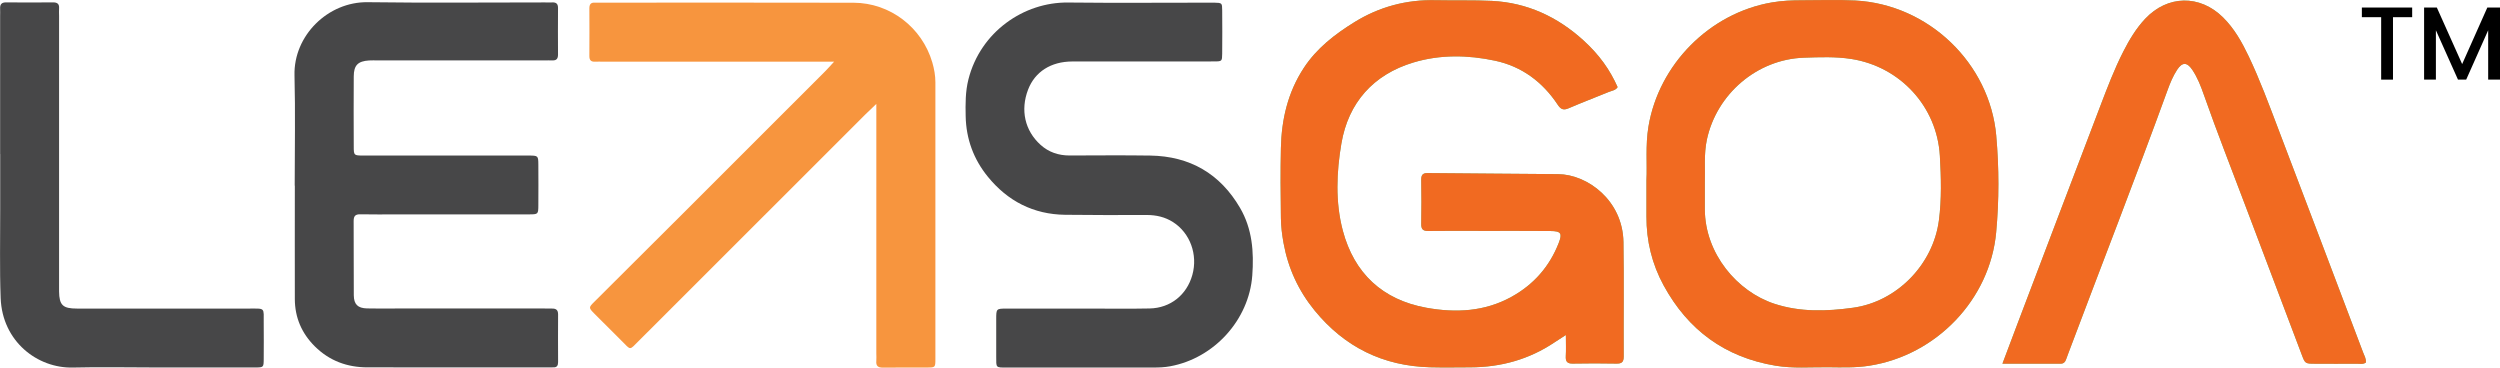
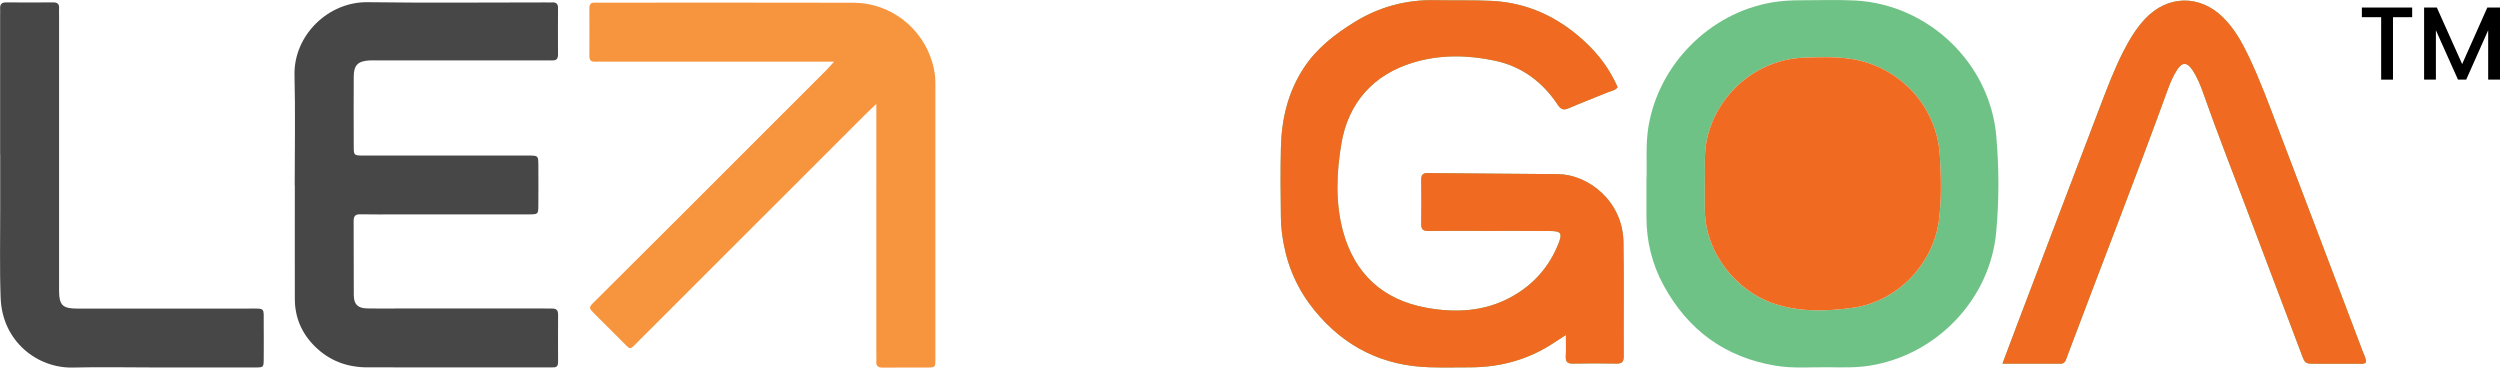
<svg xmlns="http://www.w3.org/2000/svg" id="Layer_1" data-name="Layer 1" viewBox="0 0 978.88 143.95">
  <defs>
    <style>
      .cls-1 {
        fill: #f7953e;
        mix-blend-mode: darken;
      }

      .cls-1, .cls-2 {
        fill-rule: evenodd;
      }

      .cls-1, .cls-3 {
        isolation: isolate;
      }

      .cls-4 {
        fill: #6fc286;
      }

      .cls-2 {
        fill: #f16a21;
      }

      .cls-5 {
        fill: none;
      }

      .cls-6 {
        fill: #474748;
      }
    </style>
  </defs>
  <g class="cls-3">
    <g id="Layer_1-2" data-name="Layer 1">
      <path class="cls-1" d="M343.12,40.7c-1.89,1.81-3.08,2.91-4.23,4.05-29.55,29.54-59.1,59.08-88.66,88.61-3.97,3.96-3.04,3.85-6.87.07-3.54-3.5-7.06-7.02-10.57-10.56-2.37-2.4-2.37-2.44.04-4.82,11.46-11.43,22.94-22.84,34.4-34.28,18.6-18.58,37.19-37.16,55.78-55.76,1.03-1.03,2-2.14,3.59-3.86h-90.3c-1.11,0-2.22-.06-3.32,0-1.59.08-2.22-.63-2.21-2.2.04-6.22.04-12.45,0-18.67,0-1.54.54-2.35,2.16-2.24.55.04,1.11,0,1.66,0,33.21,0,66.42-.06,99.64.03,14.3.04,26.82,9.67,30.83,23.4.73,2.53,1.2,5.11,1.2,7.76,0,36.11,0,72.21,0,108.31,0,3.28-.06,3.34-3.08,3.36-5.81.05-11.62-.05-17.43.04-1.97.03-2.81-.67-2.62-2.65.09-.96,0-1.94,0-2.91V40.7h0Z" />
      <path class="cls-6" d="M115.39,72.69c0-14.39.29-28.79-.08-43.17-.4-15.6,13.12-28.88,28.66-28.66,23.11.32,46.24.09,69.35.09.97,0,1.94.05,2.91,0,1.55-.08,2.27.55,2.26,2.16-.04,6.08-.04,12.18,0,18.26,0,1.52-.53,2.34-2.14,2.28-1.11-.04-2.21,0-3.32,0h-65.2c-1.11,0-2.22-.05-3.32.02-4.35.27-5.98,1.87-6,6.21-.06,9.13-.04,18.26,0,27.4,0,3.57.05,3.61,3.7,3.62,17.03.02,34.05,0,51.08,0,4.57,0,9.14-.03,13.7,0,3.73.03,3.77.06,3.8,3.62.04,5.26.03,10.51,0,15.78-.02,3.59-.05,3.63-3.67,3.64-17.16.02-34.33,0-51.49,0-4.84,0-9.69.08-14.54-.03-2.01-.04-2.63.73-2.62,2.67.07,9.69-.02,19.37.06,29.06.03,3.53,1.58,5.02,5.11,5.12,3.87.11,7.75.03,11.63.03h57.73c1.11,0,2.21.04,3.32.03,1.55,0,2.21.72,2.2,2.29-.04,6.22-.03,12.45,0,18.68,0,1.34-.45,2.12-1.91,2.05-.69-.03-1.38.02-2.08.02-23.54,0-47.06.02-70.6-.02-7.94,0-14.92-2.53-20.64-8.2-5.16-5.12-7.83-11.31-7.85-18.58-.04-14.81,0-29.61,0-44.42v.03Z" />
-       <path class="cls-6" d="M423.76,143.91h-29.48c-4.47,0-4.21.2-4.21-4.37,0-4.84,0-9.69,0-14.53,0-4.15.03-4.17,4.04-4.18,11.08-.02,22.14,0,33.22,0,7.62,0,15.22.11,22.84-.05,8.12-.17,14.52-5.32,16.69-13.11,2.23-7.96-.87-16.46-7.59-20.73-3.12-1.98-6.56-2.76-10.27-2.76-10.65.03-21.32.06-31.97-.08-12.39-.16-22.45-5.35-30.22-14.88-5.59-6.85-8.52-14.81-8.7-23.69-.1-4.83-.13-9.66,1.07-14.42,4.72-18.71,21.77-30.31,38.97-30.12,18.68.21,37.37.05,56.05.05.41,0,.83,0,1.24,0,3.02.09,3.09.09,3.11,2.95.06,5.67.05,11.35,0,17.02-.03,2.95-.09,3.03-3.04,3.04-8.16.05-16.33.02-24.5.02-10.38,0-20.76-.02-31.14,0-8.39.02-14.65,4.03-17.33,11.04-3.06,8-1.27,16.04,4.88,21.59,3.22,2.91,7.07,4.19,11.41,4.18,10.52-.02,21.04-.13,31.56.03,15.5.24,27.33,7.08,35.15,20.48,4.79,8.21,5.48,17.23,4.79,26.51-1.29,17.32-14.9,32.36-32.16,35.52-2.19.4-4.39.49-6.61.49h-27.82.02Z" />
      <path class="cls-6" d="M.05,60.33V6.38C.05,5.41.1,4.44.05,3.47-.04,1.79.52.92,2.39.93c6.09.07,12.18.06,18.27,0,1.71-.02,2.62.53,2.47,2.37-.08.96,0,1.94,0,2.91v105c0,.97,0,1.94,0,2.91.08,5.38,1.45,6.7,7.05,6.7,22.42,0,44.84,0,67.26,0,6.58,0,5.78-.51,5.82,5.74.03,4.7.04,9.41,0,14.11-.03,3.13-.08,3.2-3.28,3.21-13.01.03-26.02.02-39.03,0-10.79,0-21.6-.24-32.38.03-13.93.34-27.67-10.23-28.31-27.16-.44-11.6-.15-23.24-.18-34.86-.02-7.19,0-14.39,0-21.58h-.02Z" />
      <g>
        <g>
          <path class="cls-4" d="M613.1,131.18c-1.95,1.26-3.21,2.05-4.44,2.88-9.94,6.67-20.95,9.72-32.85,9.77-5.26.02-10.52.12-15.78-.02-18.48-.48-33.58-7.92-45.28-22.23-6.33-7.74-10.38-16.56-12.17-26.37-.59-3.24-1-6.56-1.04-9.85-.14-9.13-.2-18.27,0-27.39.24-11.21,2.71-21.82,8.97-31.38,5.06-7.72,12.14-13.16,19.79-17.9,9.72-6.03,20.39-8.88,31.88-8.62,7.33.16,14.68-.08,22,.28,13.78.7,25.64,6.22,35.78,15.42,6.31,5.74,10.4,11.55,13.42,18.34-.77,1.27-2.24,1.39-3.46,1.89-5.25,2.14-10.54,4.17-15.74,6.4-2.06.88-3.07.39-4.28-1.44-5.91-8.88-14.02-14.95-24.5-17.19-10.65-2.28-21.52-2.46-32,.7-15.69,4.73-25.45,15.74-28.17,31.68-1.92,11.23-2.42,22.97.56,34.17,4.45,16.71,15.55,27.06,32.68,30.17,11.46,2.08,22.84,1.56,33.38-4.28,8.67-4.8,14.87-11.83,18.47-21.08,1.47-3.77.91-4.64-3.25-4.68-8.86-.08-17.72-.03-26.57-.04-7.06,0-14.12-.08-21.18.03-2.18.04-2.88-.71-2.83-2.86.11-5.67.09-11.35,0-17.02-.03-1.84.38-2.82,2.49-2.8,17.02.18,34.04.27,51.07.42,11.56.1,25.35,10.32,25.62,26.59.24,14.94.02,29.88.1,44.82,0,2.25-.84,2.81-2.91,2.77-5.67-.1-11.35-.12-17.02,0-2.25.05-2.87-.86-2.75-2.93.14-2.47.03-4.96.03-8.24h-.04Z" />
          <path class="cls-4" d="M784.07,142.36c2.05-5.44,3.87-10.34,5.74-15.23,10.85-28.56,21.68-57.11,32.58-85.65,2.76-7.23,5.51-14.47,9.04-21.38,2.33-4.57,4.96-8.95,8.49-12.72,8.75-9.32,21.41-9.57,30.53-.55,4.39,4.34,7.37,9.65,10,15.16,4.41,9.24,7.94,18.85,11.58,28.41,11.14,29.18,22.19,58.39,33.25,87.6.48,1.27,1.25,2.48,1.07,3.96-1.14.8-2.42.44-3.62.45-5.4.04-10.79.03-16.19,0-3.97,0-3.97-.03-5.31-3.59-7.34-19.39-14.71-38.77-22.01-58.17-5.46-14.48-11.15-28.89-16.28-43.49-1.18-3.39-2.49-6.76-4.5-9.77-2.09-3.12-3.98-3.15-6-.05-1.59,2.44-2.71,5.13-3.7,7.87-12.53,34.42-25.87,68.54-38.77,102.82-.34.9-.7,1.81-1.01,2.73-.35,1.02-.97,1.64-2.11,1.64h-22.76l-.02-.03Z" />
          <path class="cls-4" d="M781.65,53.22c-2.54-28.55-26.59-51.49-55.21-53.02-6.9-.37-13.83-.09-20.74-.1-4.01,0-7.98.17-11.97.86-24.34,4.2-44.2,24.24-48.27,48.57-1.24,7.44-.47,14.89-.79,21.03,0,5.6.02,9.89,0,14.18-.04,9.58,2.17,18.66,6.74,27.03,9.52,17.45,23.98,28.11,43.76,31.41,6.9,1.16,13.79.55,20.69.62,5.37.06,10.73.24,16.12-.61,26.19-4.11,47.21-25.88,49.63-52.25,1.15-12.53,1.15-25.18.03-37.7h0ZM759.18,86.32c-2.27,17.25-16.44,31.82-33.65,34.18-10.29,1.41-20.61,1.76-30.73-1.55-14.65-4.8-27.17-19.64-27.27-36.96-.02-3.32,0-6.64,0-9.96.19-5.79-.43-11.59.8-17.36,3.83-17.88,19.66-31.46,37.99-32.08,6.2-.21,12.42-.47,18.64.51,18.99,3,33.5,18.55,34.6,37.96.48,8.4.72,16.87-.38,25.28h0Z" />
        </g>
        <g>
          <path class="cls-2" d="M613.1,131.18c-1.95,1.26-3.21,2.05-4.44,2.88-9.94,6.67-20.95,9.72-32.85,9.77-5.26.02-10.52.12-15.78-.02-18.48-.48-33.58-7.92-45.28-22.23-6.33-7.74-10.38-16.56-12.17-26.37-.59-3.24-1-6.56-1.04-9.85-.14-9.13-.2-18.27,0-27.39.24-11.21,2.71-21.82,8.97-31.38,5.06-7.72,12.14-13.16,19.79-17.9,9.72-6.03,20.39-8.88,31.88-8.62,7.33.16,14.68-.08,22,.28,13.78.7,25.64,6.22,35.78,15.42,6.31,5.74,10.4,11.55,13.42,18.34-.77,1.27-2.24,1.39-3.46,1.89-5.25,2.14-10.54,4.17-15.74,6.4-2.06.88-3.07.39-4.28-1.44-5.91-8.88-14.02-14.95-24.5-17.19-10.65-2.28-21.52-2.46-32,.7-15.69,4.73-25.45,15.74-28.17,31.68-1.92,11.23-2.42,22.97.56,34.17,4.45,16.71,15.55,27.06,32.68,30.17,11.46,2.08,22.84,1.56,33.38-4.28,8.67-4.8,14.87-11.83,18.47-21.08,1.47-3.77.91-4.64-3.25-4.68-8.86-.08-17.72-.03-26.57-.04-7.06,0-14.12-.08-21.18.03-2.18.04-2.88-.71-2.83-2.86.11-5.67.09-11.35,0-17.02-.03-1.84.38-2.82,2.49-2.8,17.02.18,34.04.27,51.07.42,11.56.1,25.35,10.32,25.62,26.59.24,14.94.02,29.88.1,44.82,0,2.25-.84,2.81-2.91,2.77-5.67-.1-11.35-.12-17.02,0-2.25.05-2.87-.86-2.75-2.93.14-2.47.03-4.96.03-8.24h-.04Z" />
          <path class="cls-2" d="M784.07,142.36c2.05-5.44,3.87-10.34,5.74-15.23,10.85-28.56,21.68-57.11,32.58-85.65,2.76-7.23,5.51-14.47,9.04-21.38,2.33-4.57,4.96-8.95,8.49-12.72,8.75-9.32,21.41-9.57,30.53-.55,4.39,4.34,7.37,9.65,10,15.16,4.41,9.24,7.94,18.85,11.58,28.41,11.14,29.18,22.19,58.39,33.25,87.6.48,1.27,1.25,2.48,1.07,3.96-1.14.8-2.42.44-3.62.45-5.4.04-10.79.03-16.19,0-3.97,0-3.97-.03-5.31-3.59-7.34-19.39-14.71-38.77-22.01-58.17-5.46-14.48-11.15-28.89-16.28-43.49-1.18-3.39-2.49-6.76-4.5-9.77-2.09-3.12-3.98-3.15-6-.05-1.59,2.44-2.71,5.13-3.7,7.87-12.53,34.42-25.87,68.54-38.77,102.82-.34.9-.7,1.81-1.01,2.73-.35,1.02-.97,1.64-2.11,1.64h-22.76l-.02-.03Z" />
-           <path class="cls-2" d="M781.65,53.22c-2.54-28.55-26.59-51.49-55.21-53.02-6.9-.37-13.83-.09-20.74-.1-4.01,0-7.98.17-11.97.86-24.34,4.2-44.2,24.24-48.27,48.57-1.24,7.44-.47,14.89-.79,21.03,0,5.6.02,9.89,0,14.18-.04,9.58,2.17,18.66,6.74,27.03,9.52,17.45,23.98,28.11,43.76,31.41,6.9,1.16,13.79.55,20.69.62,5.37.06,10.73.24,16.12-.61,26.19-4.11,47.21-25.88,49.63-52.25,1.15-12.53,1.15-25.18.03-37.7h0ZM759.18,86.32c-2.27,17.25-16.44,31.82-33.65,34.18-10.29,1.41-20.61,1.76-30.73-1.55-14.65-4.8-27.17-19.64-27.27-36.96-.02-3.32,0-6.64,0-9.96.19-5.79-.43-11.59.8-17.36,3.83-17.88,19.66-31.46,37.99-32.08,6.2-.21,12.42-.47,18.64.51,18.99,3,33.5,18.55,34.6,37.96.48,8.4.72,16.87-.38,25.28h0Z" />
+           <path class="cls-2" d="M781.65,53.22h0ZM759.18,86.32c-2.27,17.25-16.44,31.82-33.65,34.18-10.29,1.41-20.61,1.76-30.73-1.55-14.65-4.8-27.17-19.64-27.27-36.96-.02-3.32,0-6.64,0-9.96.19-5.79-.43-11.59.8-17.36,3.83-17.88,19.66-31.46,37.99-32.08,6.2-.21,12.42-.47,18.64.51,18.99,3,33.5,18.55,34.6,37.96.48,8.4.72,16.87-.38,25.28h0Z" />
        </g>
      </g>
    </g>
  </g>
  <polygon points="944.49 2.95 944.49 6.73 936.98 6.73 936.98 31.18 932.35 31.18 932.35 6.73 924.79 6.73 924.79 2.95 944.49 2.95" />
  <polygon points="978.88 2.95 978.88 31.18 974.25 31.18 974.25 11.85 965.64 31.18 962.43 31.18 953.78 11.85 953.78 31.18 949.16 31.18 949.16 2.95 954.15 2.95 964.06 25.09 973.92 2.95 978.88 2.95" />
  <rect class="cls-5" y=".1" width="978.88" height="143.85" />
  <rect class="cls-5" y=".1" width="978.88" height="143.85" />
</svg>